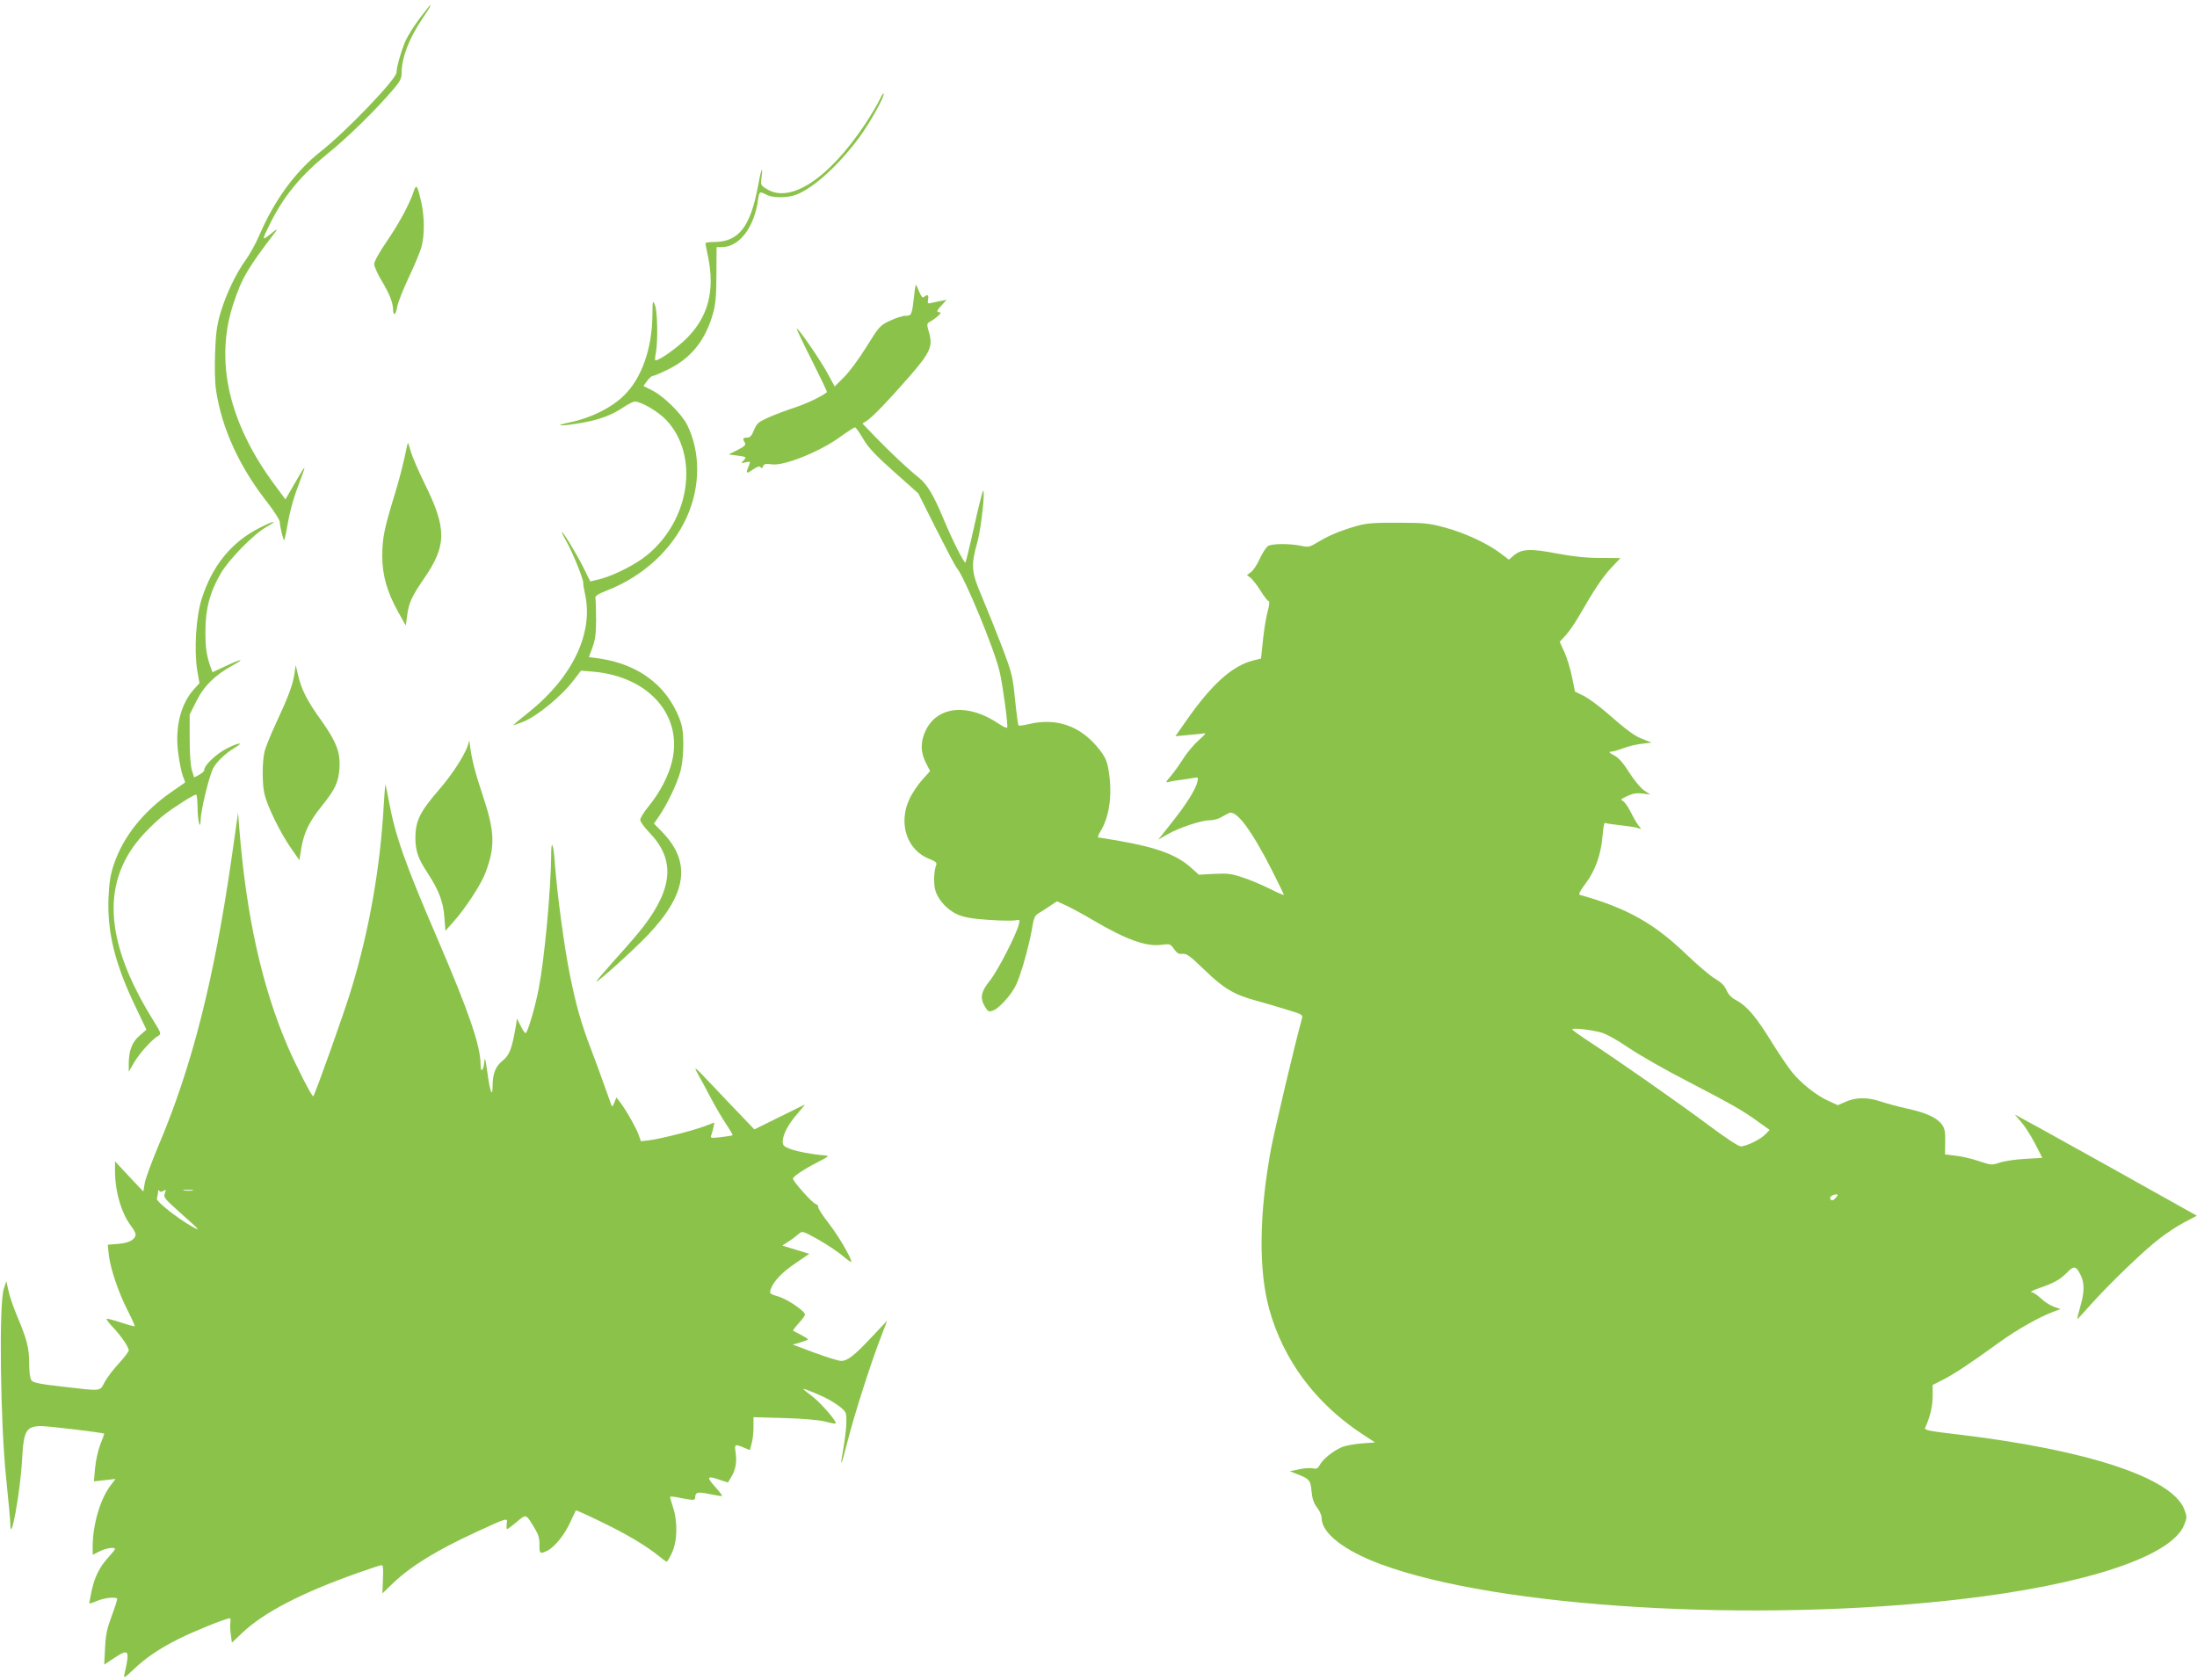
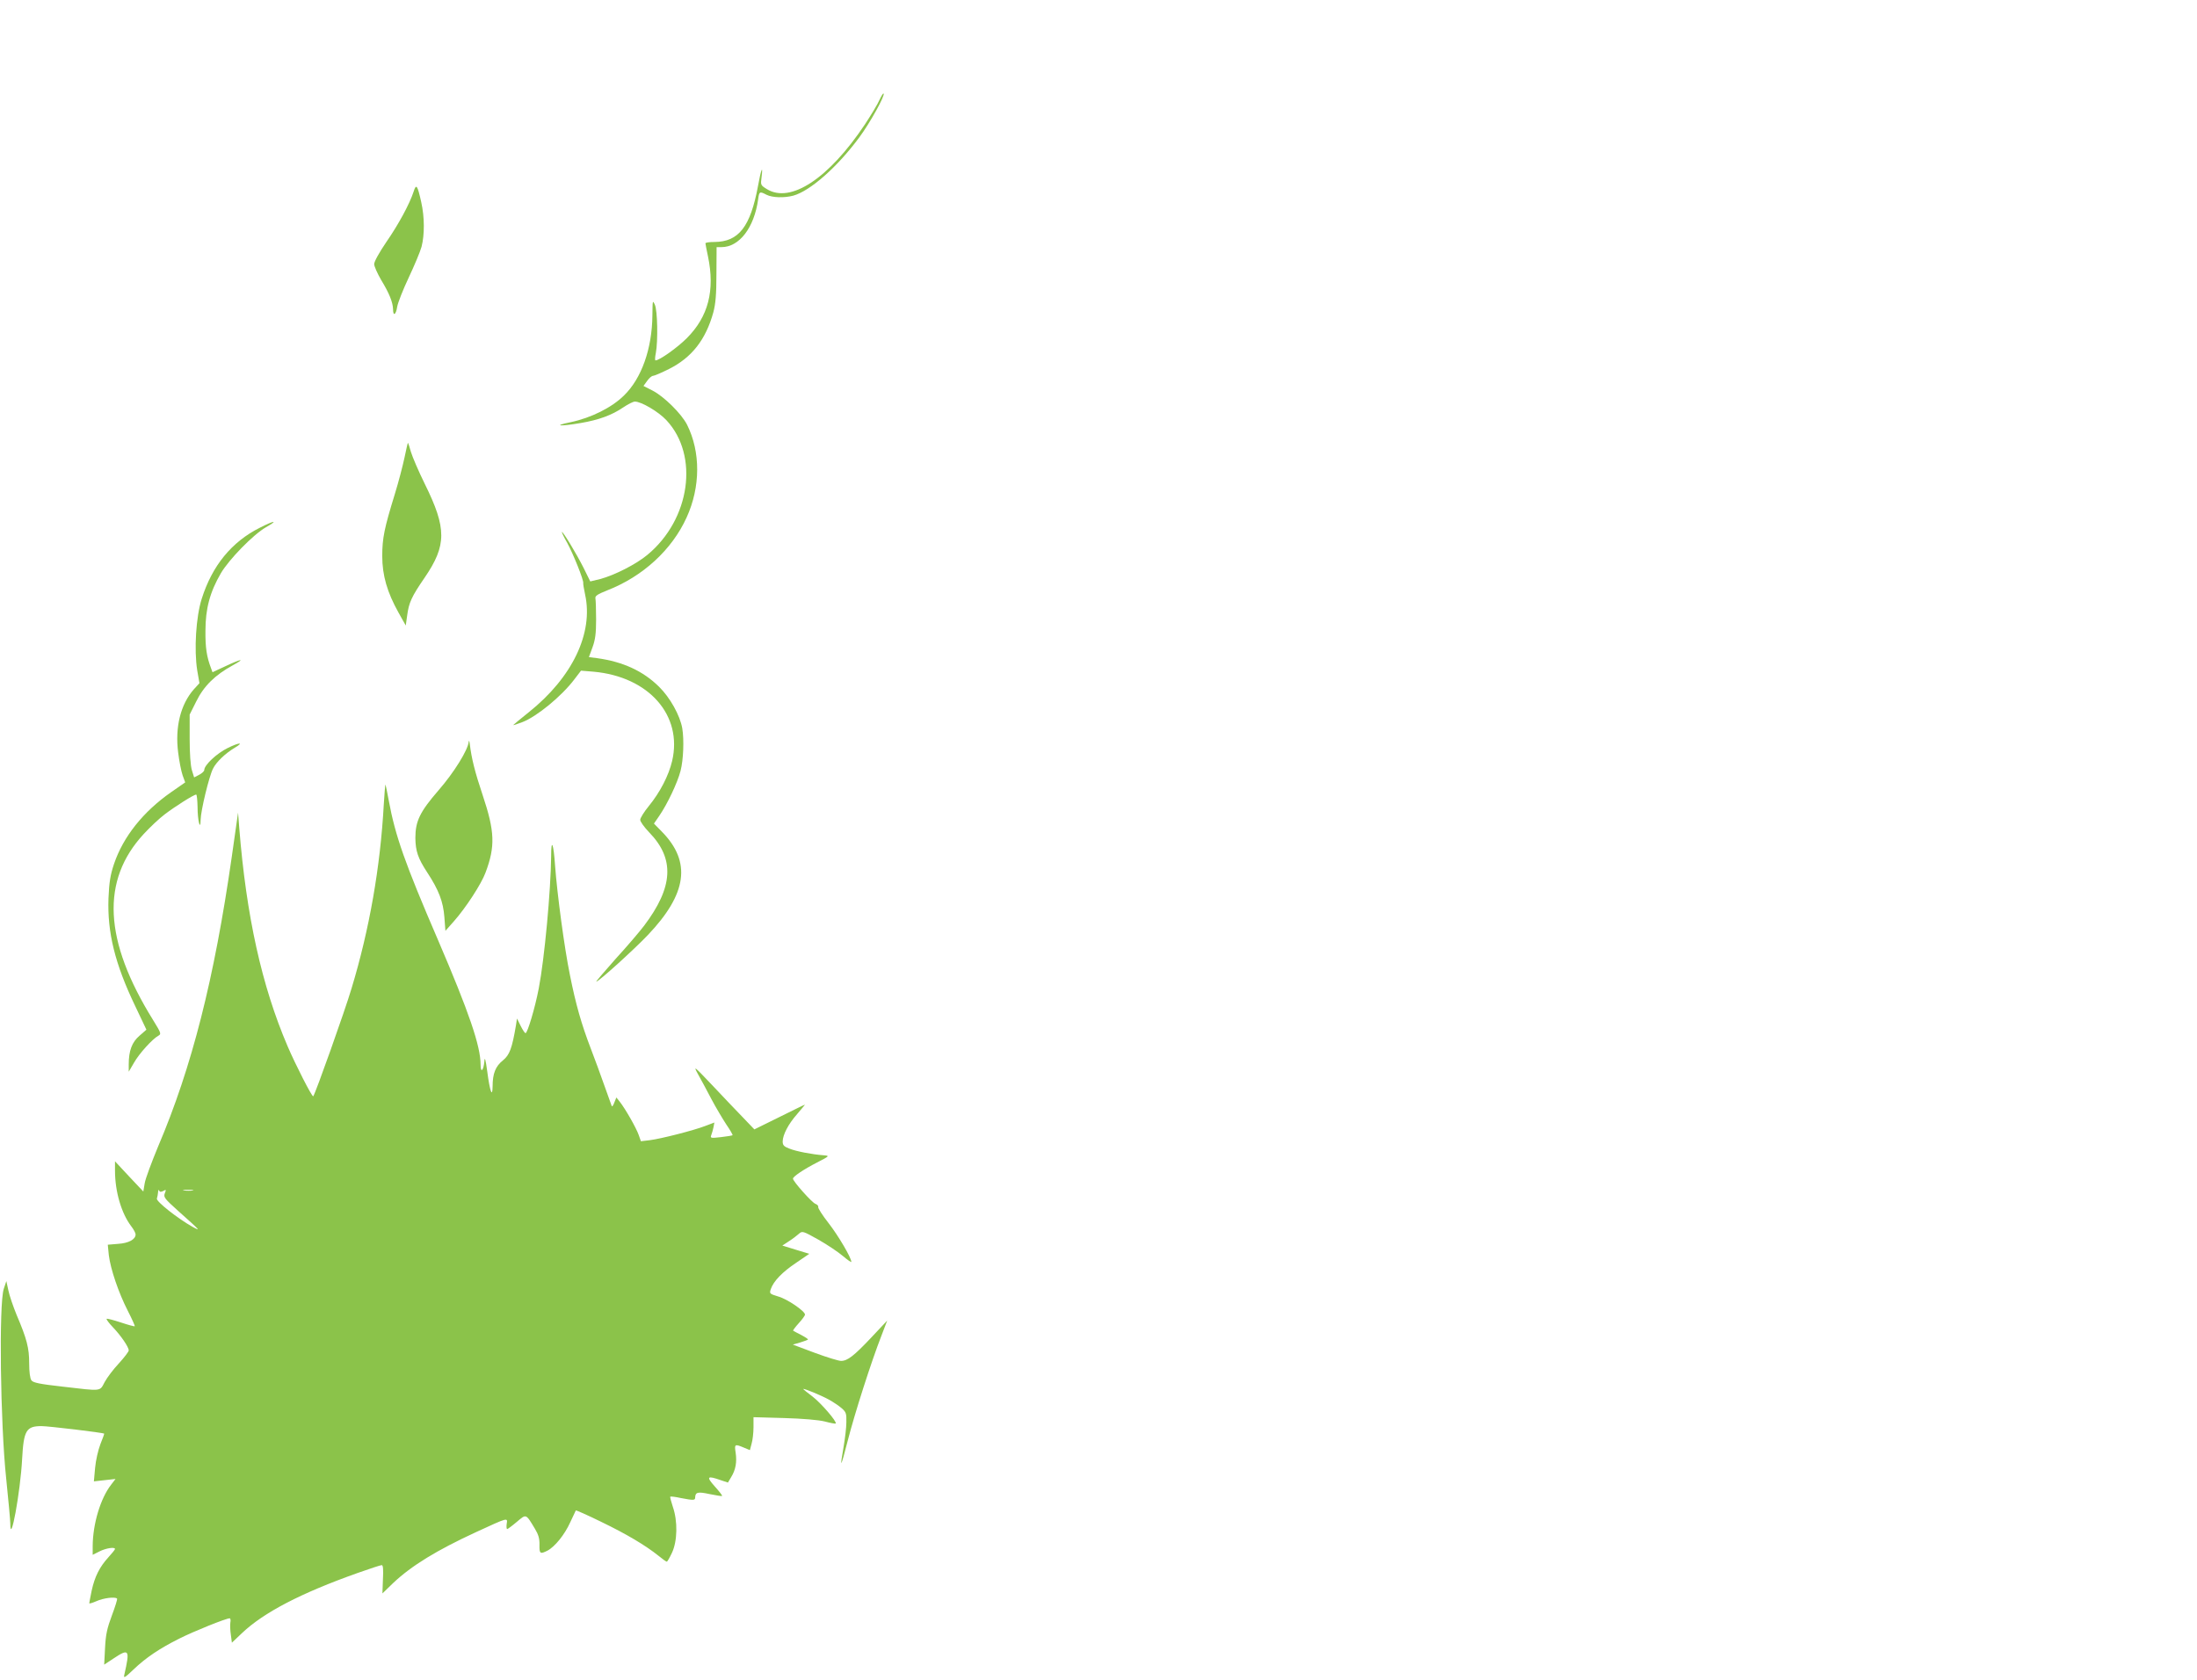
<svg xmlns="http://www.w3.org/2000/svg" version="1.0" width="1280pt" height="979pt" viewBox="0 0 1280 979" preserveAspectRatio="xMidYMid meet">
  <g transform="translate(0,979) scale(0.1,-0.1)" fill="#8bc34a" stroke="none">
-     <path d="M2445 9683 c-32 -43 -68 -100 -81 -128 -24 -53 -54 -156 -54 -188 0 -37 -297 -347 -442 -460 -148 -117 -270 -284 -359 -492 -19 -44 -53 -106 -77 -139 -58 -80 -116 -203 -148 -311 -21 -73 -27 -118 -31 -235 -3 -83 -1 -175 6 -216 34 -222 135 -443 298 -651 40 -51 73 -103 73 -114 0 -25 21 -111 26 -106 2 2 11 41 19 88 16 91 37 164 79 273 33 86 27 81 -39 -34 l-52 -90 -60 81 c-271 364 -354 728 -242 1063 48 146 84 206 244 415 15 20 8 17 -28 -12 -53 -43 -53 -39 -1 65 80 159 179 278 332 402 113 90 287 261 385 377 39 46 47 63 47 95 0 87 43 200 120 314 45 67 52 80 47 80 -2 0 -30 -35 -62 -77z" />
    <path d="M5124 9208 c-10 -24 -49 -88 -85 -143 -211 -316 -433 -462 -571 -377 -37 23 -37 24 -31 70 10 78 -4 43 -21 -53 -44 -236 -112 -324 -253 -325 -29 0 -53 -3 -53 -8 0 -4 7 -39 15 -77 41 -197 2 -350 -124 -476 -55 -55 -159 -129 -182 -129 -4 0 -3 19 2 43 13 69 10 248 -6 282 -13 28 -13 24 -14 -63 -2 -194 -63 -367 -166 -467 -71 -70 -191 -130 -310 -155 -108 -22 -64 -26 58 -5 106 18 182 46 248 91 28 19 58 34 68 34 37 0 138 -59 184 -109 191 -205 139 -577 -111 -784 -66 -55 -192 -119 -275 -141 l-58 -14 -40 81 c-42 83 -117 207 -125 207 -3 0 11 -29 31 -64 34 -62 97 -218 93 -234 -1 -4 4 -34 11 -67 49 -224 -74 -482 -328 -685 -50 -40 -91 -74 -91 -75 0 -2 24 6 53 17 84 32 229 151 303 249 l39 51 73 -6 c322 -29 520 -254 458 -520 -20 -85 -70 -182 -136 -263 -28 -34 -50 -70 -50 -80 0 -11 24 -44 53 -74 149 -154 140 -318 -31 -544 -25 -33 -99 -120 -165 -192 -65 -73 -116 -133 -113 -133 14 0 219 186 301 272 228 240 254 425 82 601 l-47 48 31 45 c48 70 106 193 124 262 17 66 21 182 10 248 -13 75 -71 179 -135 242 -93 92 -210 146 -362 167 l-47 6 21 57 c16 44 21 80 21 162 0 58 -2 113 -4 123 -3 14 11 24 69 47 208 81 377 237 462 424 82 179 82 383 3 541 -33 65 -135 165 -201 199 l-53 27 21 29 c12 17 27 30 35 30 7 0 49 18 93 40 133 67 214 171 258 330 13 49 18 104 18 222 l1 158 29 0 c103 0 190 113 213 278 6 47 9 48 49 27 34 -17 103 -19 156 -5 99 28 256 166 384 339 63 85 152 246 142 256 -3 3 -13 -14 -24 -37z" />
    <path d="M2410 8674 c-23 -71 -87 -190 -159 -294 -42 -62 -71 -114 -71 -129 0 -13 19 -55 41 -93 47 -77 68 -130 69 -170 0 -43 17 -33 24 14 4 24 34 100 67 170 33 70 67 151 75 180 18 70 18 173 -2 261 -22 99 -29 108 -44 61z" />
-     <path d="M5326 8068 c-13 -114 -15 -118 -50 -118 -17 0 -58 -13 -91 -29 -58 -27 -63 -33 -137 -152 -42 -68 -101 -148 -131 -177 l-54 -54 -43 79 c-45 82 -171 265 -178 258 -2 -2 37 -85 88 -185 50 -100 90 -183 88 -185 -26 -23 -121 -68 -188 -90 -47 -15 -115 -41 -152 -57 -60 -27 -69 -35 -85 -74 -14 -34 -23 -44 -40 -44 -25 0 -28 -7 -13 -30 7 -12 -2 -21 -43 -42 l-52 -26 53 -7 c51 -7 52 -8 35 -27 -17 -19 -17 -19 11 -12 26 6 28 5 22 -12 -23 -55 -21 -58 19 -31 28 19 41 23 46 15 6 -9 10 -7 15 5 5 14 14 16 53 11 69 -9 273 72 390 156 46 33 88 60 92 60 5 0 26 -30 48 -67 31 -53 72 -96 181 -193 l140 -125 105 -209 c58 -115 111 -216 119 -225 44 -50 219 -472 250 -605 17 -70 50 -310 44 -325 -1 -6 -23 4 -48 21 -176 120 -355 106 -425 -35 -33 -66 -33 -128 -1 -192 l25 -48 -46 -51 c-25 -28 -59 -78 -74 -111 -68 -143 -15 -301 118 -351 33 -13 42 -21 38 -33 -14 -35 -17 -108 -6 -147 15 -57 70 -117 132 -144 40 -16 84 -24 178 -30 69 -5 139 -6 155 -3 28 6 29 5 22 -23 -14 -58 -122 -269 -168 -327 -54 -67 -60 -102 -29 -154 19 -30 22 -31 50 -20 17 6 54 39 82 74 44 55 56 80 89 186 20 67 43 160 51 206 11 71 17 85 38 98 15 9 45 28 68 44 l41 27 61 -28 c33 -16 99 -52 146 -80 199 -117 313 -158 406 -145 44 6 48 5 69 -25 17 -24 28 -31 50 -28 24 2 44 -13 128 -94 110 -107 170 -143 297 -178 44 -12 124 -35 178 -52 91 -27 98 -31 93 -51 -43 -154 -161 -655 -181 -762 -70 -381 -73 -707 -10 -935 83 -296 268 -545 538 -724 l78 -51 -78 -6 c-43 -3 -95 -13 -116 -22 -51 -22 -109 -69 -127 -102 -12 -22 -19 -26 -42 -21 -16 3 -52 1 -81 -6 l-52 -11 35 -14 c79 -30 85 -37 91 -102 4 -43 13 -70 32 -95 15 -19 27 -46 27 -61 0 -89 130 -190 345 -270 682 -253 2172 -343 3375 -204 736 85 1236 252 1306 435 16 41 16 47 0 89 -71 184 -564 347 -1324 437 -164 19 -192 25 -186 38 30 66 43 124 44 182 l0 68 58 29 c65 33 159 95 330 219 104 75 238 151 322 181 l35 13 -40 14 c-22 8 -56 30 -75 49 -20 19 -45 35 -55 36 -11 0 9 10 45 23 90 31 123 50 164 92 40 41 52 38 80 -20 21 -45 20 -97 -4 -180 -11 -38 -19 -71 -17 -72 1 -1 36 36 77 83 107 120 312 318 402 386 42 33 108 76 147 96 l70 37 -529 296 c-292 163 -530 294 -530 293 0 -2 16 -21 35 -42 19 -21 55 -77 80 -124 l44 -86 -102 -6 c-56 -3 -123 -13 -148 -22 -45 -15 -48 -15 -122 10 -42 14 -103 28 -135 31 l-60 7 1 73 c1 59 -3 79 -19 101 -29 40 -91 69 -202 93 -54 12 -124 31 -157 42 -73 25 -142 25 -202 -2 l-46 -20 -54 25 c-70 31 -159 102 -212 167 -23 28 -76 107 -119 176 -90 146 -144 210 -204 242 -30 16 -48 34 -59 60 -12 27 -31 46 -65 66 -27 15 -101 78 -164 138 -194 187 -349 274 -627 352 -8 2 6 28 35 66 57 76 90 170 99 279 3 43 9 76 14 74 4 -3 45 -9 91 -14 45 -5 92 -12 103 -17 19 -7 19 -6 4 12 -9 10 -31 47 -47 80 -17 34 -39 65 -49 68 -14 6 -8 11 27 27 34 16 56 19 90 15 l45 -6 -36 24 c-20 14 -59 60 -87 105 -36 57 -62 86 -89 100 -27 14 -32 20 -18 21 11 0 44 9 72 20 29 11 78 23 109 26 l57 7 -49 19 c-51 19 -89 47 -219 160 -43 37 -100 79 -128 93 l-51 25 -17 84 c-9 46 -29 111 -44 145 l-28 61 36 39 c19 21 54 72 77 112 89 155 134 222 186 279 l55 58 -118 1 c-84 0 -157 8 -253 26 -153 29 -204 27 -250 -11 l-29 -25 -53 40 c-75 56 -206 117 -323 148 -89 24 -118 27 -270 27 -130 1 -184 -3 -230 -16 -95 -26 -167 -55 -230 -93 -56 -34 -61 -35 -107 -25 -63 13 -164 13 -189 -1 -11 -6 -33 -39 -49 -74 -15 -34 -39 -70 -52 -79 l-23 -17 22 -17 c11 -9 37 -42 57 -74 19 -31 40 -58 46 -60 8 -2 6 -22 -5 -63 -9 -33 -21 -108 -27 -166 l-11 -106 -47 -12 c-123 -32 -243 -140 -394 -358 l-58 -83 64 6 c35 3 76 7 92 9 26 5 25 2 -22 -40 -28 -25 -69 -74 -91 -110 -22 -35 -55 -80 -73 -101 -26 -29 -28 -36 -13 -31 11 3 43 9 70 12 28 3 63 9 79 12 27 5 28 4 22 -23 -12 -48 -65 -131 -149 -237 l-79 -100 53 31 c69 39 197 82 246 82 21 0 52 8 68 18 17 10 38 21 47 25 43 16 130 -102 248 -333 38 -76 70 -141 70 -144 0 -4 -36 12 -80 34 -44 22 -114 52 -157 66 -68 23 -90 26 -168 22 l-90 -5 -47 42 c-83 74 -198 117 -417 155 -62 11 -117 20 -122 20 -5 0 0 15 11 33 54 87 72 216 49 357 -10 57 -19 78 -55 124 -107 136 -248 186 -413 146 -29 -7 -54 -10 -57 -7 -3 3 -12 70 -20 150 -14 137 -17 152 -78 313 -36 93 -88 223 -116 289 -61 141 -64 180 -26 315 22 76 48 314 33 300 -3 -3 -27 -97 -52 -210 -25 -113 -48 -206 -50 -208 -7 -7 -75 128 -124 245 -61 148 -98 209 -148 250 -61 48 -171 152 -253 237 l-75 78 25 16 c33 21 128 120 250 260 119 137 136 174 113 253 -13 44 -13 53 -2 60 43 24 81 59 66 59 -24 0 -21 9 11 43 l27 30 -31 -6 c-18 -3 -43 -9 -57 -12 -22 -6 -24 -4 -20 19 6 27 -5 34 -24 15 -7 -7 -15 2 -27 30 -9 23 -18 41 -20 41 -2 0 -7 -28 -10 -62z m4001 -4294 c32 -9 95 -44 164 -91 62 -42 216 -130 343 -195 258 -134 323 -171 413 -237 l63 -45 -23 -24 c-26 -29 -112 -72 -145 -72 -14 0 -91 51 -195 129 -173 129 -525 375 -695 486 -50 33 -92 63 -92 67 0 10 107 -2 167 -18z m1368 -964 c-13 -15 -22 -17 -29 -10 -12 12 8 30 33 30 11 0 10 -5 -4 -20z" />
    <path d="M2357 7125 c-10 -47 -35 -144 -57 -215 -61 -198 -73 -256 -73 -360 0 -113 29 -212 95 -330 l42 -75 8 57 c10 76 25 110 102 222 129 189 129 287 1 546 -36 73 -72 157 -81 187 -8 29 -16 53 -17 53 -2 0 -10 -38 -20 -85z" />
    <path d="M1514 6715 c-164 -82 -278 -221 -339 -415 -33 -104 -45 -295 -26 -416 l13 -75 -33 -36 c-77 -88 -110 -220 -91 -368 6 -50 18 -110 26 -133 l15 -41 -82 -57 c-163 -114 -279 -259 -333 -419 -21 -63 -28 -105 -32 -200 -7 -198 37 -380 156 -628 l65 -137 -40 -35 c-44 -37 -63 -88 -63 -167 l0 -43 31 53 c30 53 107 138 142 157 18 10 15 16 -31 91 -288 464 -305 814 -54 1085 36 39 90 90 122 114 59 45 169 115 183 115 4 0 7 -33 8 -72 0 -80 17 -145 18 -74 1 53 49 252 72 297 19 39 73 90 127 122 56 33 26 32 -42 -2 -63 -31 -136 -99 -136 -128 0 -7 -13 -19 -30 -28 l-29 -15 -13 42 c-8 26 -13 98 -13 184 l0 140 38 76 c44 90 110 155 213 211 80 44 50 39 -49 -8 l-69 -32 -8 22 c-26 68 -34 121 -33 220 0 128 26 225 90 335 47 80 189 226 263 268 74 42 50 41 -36 -3z" />
-     <path d="M1716 5867 c-10 -67 -34 -132 -104 -283 -34 -72 -66 -151 -71 -175 -14 -59 -14 -189 0 -247 17 -71 91 -222 150 -308 l53 -76 12 72 c15 89 47 155 120 245 78 97 96 137 102 220 5 93 -18 153 -109 281 -79 109 -114 178 -133 263 l-13 56 -7 -48z" />
    <path d="M2731 5469 c-4 -49 -87 -182 -176 -284 -109 -126 -135 -180 -135 -278 1 -76 15 -118 68 -199 69 -105 94 -172 101 -262 l6 -80 48 54 c71 80 162 220 186 286 57 152 54 239 -17 451 -45 134 -65 214 -75 298 -2 17 -5 23 -6 14z" />
    <path d="M2236 5103 c-20 -365 -84 -730 -188 -1073 -39 -131 -211 -614 -223 -628 -6 -7 -105 187 -150 293 -150 350 -240 758 -281 1270 l-7 90 -37 -260 c-102 -710 -232 -1224 -429 -1686 -38 -92 -74 -188 -78 -214 l-8 -48 -83 88 -82 88 0 -54 c0 -122 37 -249 95 -325 14 -18 25 -39 25 -47 0 -29 -40 -51 -102 -55 l-60 -5 6 -61 c10 -81 57 -220 111 -325 24 -47 42 -87 40 -89 -2 -2 -39 8 -81 22 -43 14 -80 24 -83 21 -2 -3 13 -24 36 -48 47 -49 93 -116 93 -136 0 -7 -26 -41 -57 -75 -32 -34 -69 -83 -83 -109 -30 -56 -13 -54 -245 -27 -134 15 -173 23 -182 37 -8 10 -13 49 -13 99 0 89 -13 141 -74 284 -19 47 -41 110 -47 140 l-12 55 -15 -45 c-29 -87 -20 -785 14 -1105 13 -126 24 -245 24 -262 0 -137 59 183 69 377 9 165 24 190 113 190 40 0 359 -38 365 -44 1 -1 -9 -29 -22 -61 -13 -34 -27 -94 -31 -139 l-7 -78 63 7 63 7 -26 -34 c-62 -80 -106 -228 -107 -356 l0 -52 40 20 c37 19 90 27 90 14 0 -4 -18 -26 -39 -49 -51 -56 -79 -112 -97 -194 -7 -36 -14 -69 -14 -73 0 -4 19 2 42 12 40 18 108 27 120 15 3 -3 -11 -47 -30 -98 -28 -75 -36 -110 -40 -190 l-5 -97 53 35 c93 62 98 54 64 -95 -5 -21 4 -16 53 31 73 70 154 124 268 181 83 42 272 118 293 118 5 0 7 -11 4 -25 -2 -14 -1 -45 3 -71 l6 -46 58 55 c127 121 344 234 677 352 70 25 132 45 138 45 8 0 10 -25 7 -83 l-3 -82 63 61 c107 101 254 191 484 297 187 86 183 85 177 47 -2 -16 -1 -30 3 -30 3 0 29 19 56 42 56 47 52 49 106 -41 20 -33 27 -57 26 -93 -1 -52 4 -55 46 -34 44 23 101 94 133 165 17 36 32 68 33 70 2 1 69 -28 148 -67 147 -71 258 -137 334 -198 23 -19 44 -34 48 -34 3 0 17 24 30 52 32 68 34 185 5 268 -10 30 -17 57 -15 59 3 2 30 -1 61 -8 73 -14 84 -14 84 2 1 32 14 36 84 21 38 -8 71 -13 73 -11 2 3 -17 27 -43 56 -51 57 -44 64 35 36 l42 -14 19 32 c26 42 34 87 26 142 -8 50 -5 52 47 30 l36 -15 10 38 c6 20 11 63 11 96 l0 58 178 -5 c107 -3 201 -11 237 -20 33 -9 62 -14 64 -12 9 10 -87 121 -136 158 -29 22 -53 41 -53 43 0 6 103 -36 150 -62 25 -14 58 -36 74 -50 26 -23 28 -31 27 -82 0 -31 -8 -95 -16 -142 -24 -136 -17 -126 24 35 40 157 137 460 196 611 l34 89 -92 -98 c-102 -108 -139 -137 -177 -137 -14 0 -83 21 -153 47 l-128 48 42 12 c23 7 44 15 46 17 3 3 -15 14 -39 27 -23 12 -45 23 -47 25 -2 2 13 22 33 44 20 22 36 44 36 50 0 20 -104 91 -155 105 -52 16 -53 17 -44 44 16 46 67 99 148 153 l76 52 -79 24 -78 24 38 25 c22 14 48 34 59 44 19 17 23 16 114 -35 51 -29 115 -72 142 -95 27 -23 49 -38 49 -34 0 24 -76 153 -132 225 -36 46 -63 88 -61 95 2 6 -5 14 -16 18 -19 6 -131 131 -131 147 0 12 62 54 140 94 74 38 74 39 40 42 -68 5 -162 23 -201 39 -32 12 -39 20 -39 42 1 39 32 100 84 159 25 30 46 54 46 55 0 2 -66 -31 -147 -71 l-148 -73 -65 68 c-36 37 -117 122 -179 188 -109 115 -113 118 -84 65 17 -30 52 -95 78 -145 26 -49 66 -116 87 -148 22 -32 38 -60 36 -62 -2 -2 -32 -7 -67 -11 -60 -7 -64 -6 -57 12 4 10 10 31 13 46 l5 27 -53 -20 c-67 -26 -259 -75 -324 -83 l-51 -6 -13 37 c-14 40 -77 151 -110 193 l-20 25 -12 -30 c-6 -17 -13 -25 -15 -20 -2 6 -22 60 -43 120 -21 61 -57 157 -79 215 -54 141 -87 255 -122 431 -32 156 -74 471 -86 634 -9 133 -23 164 -23 55 -2 -201 -39 -598 -72 -769 -22 -115 -66 -261 -77 -261 -5 0 -17 19 -29 43 l-21 42 -6 -40 c-23 -135 -37 -172 -76 -204 -43 -34 -60 -77 -60 -151 -1 -71 -16 -29 -31 85 -10 74 -15 90 -17 60 -5 -55 -22 -70 -22 -19 0 109 -68 307 -247 724 -194 450 -250 609 -288 815 -9 50 -18 91 -19 93 -2 1 -6 -51 -10 -115z m-1285 -2253 c17 10 18 8 9 -14 -8 -22 -1 -31 78 -102 132 -118 134 -120 84 -93 -87 49 -214 149 -208 165 3 9 6 25 7 37 0 12 3 16 6 10 3 -9 10 -10 24 -3z m172 3 c-13 -2 -35 -2 -50 0 -16 2 -5 4 22 4 28 0 40 -2 28 -4z" />
  </g>
</svg>